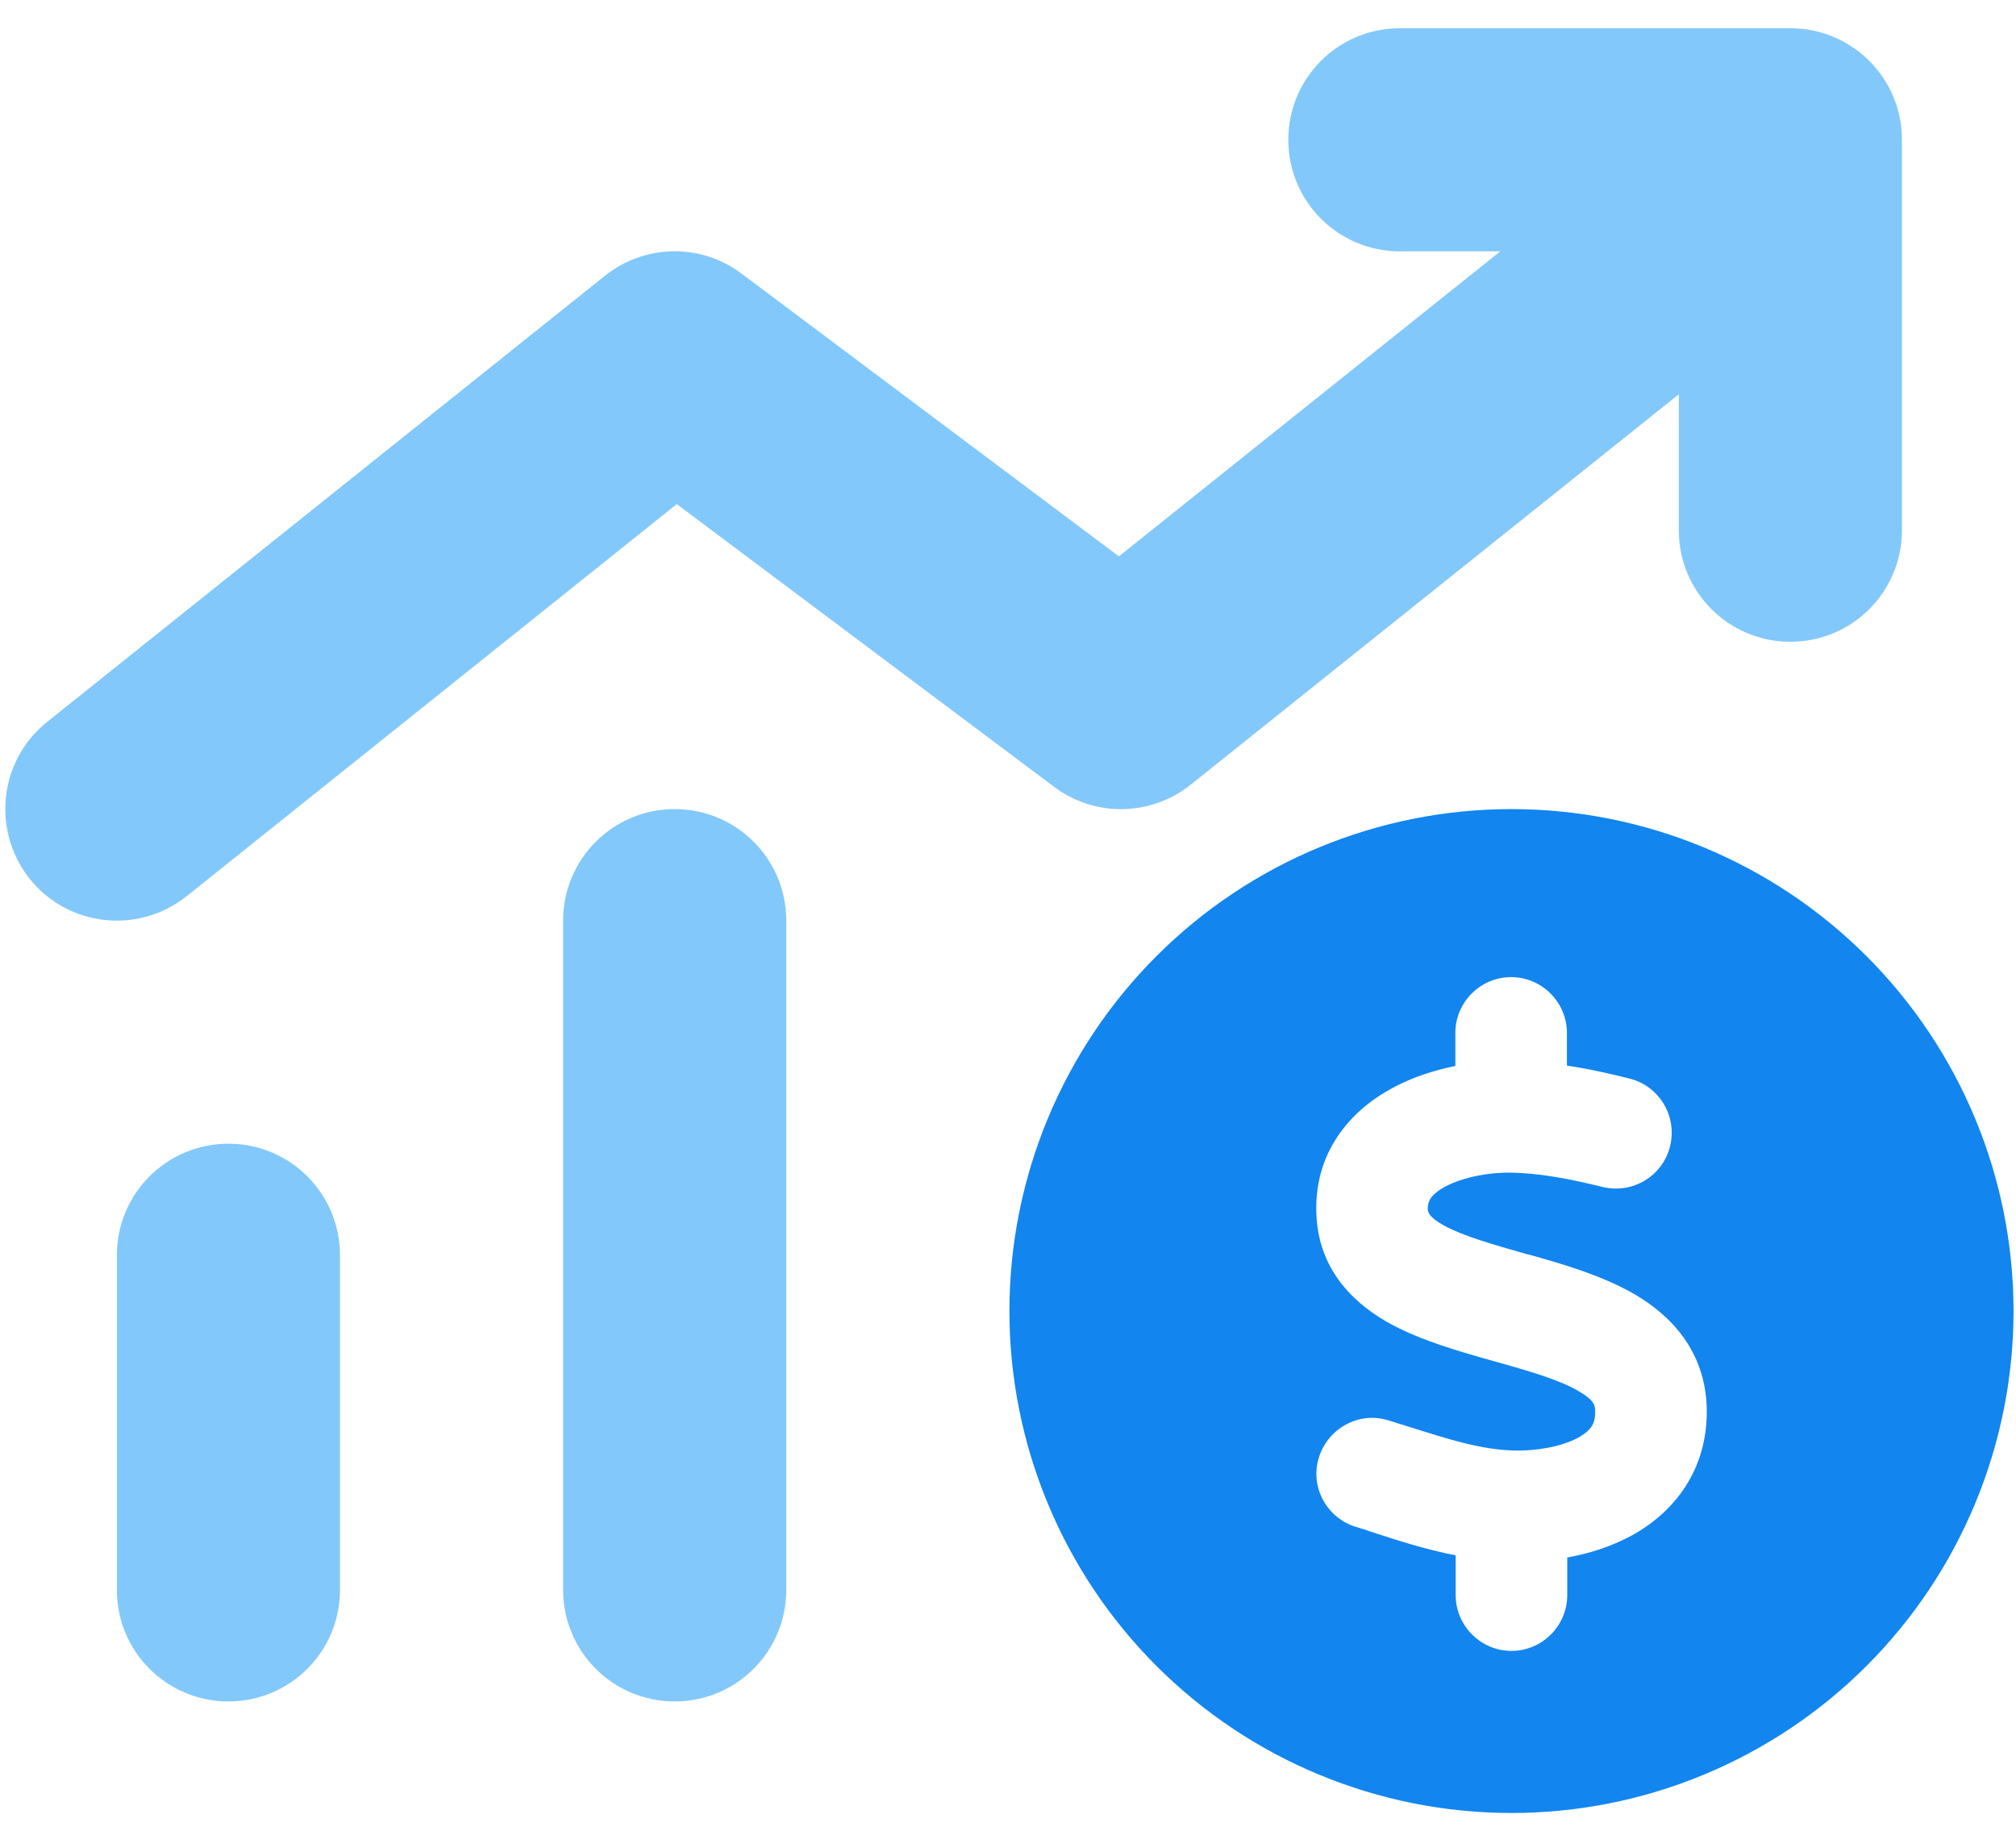
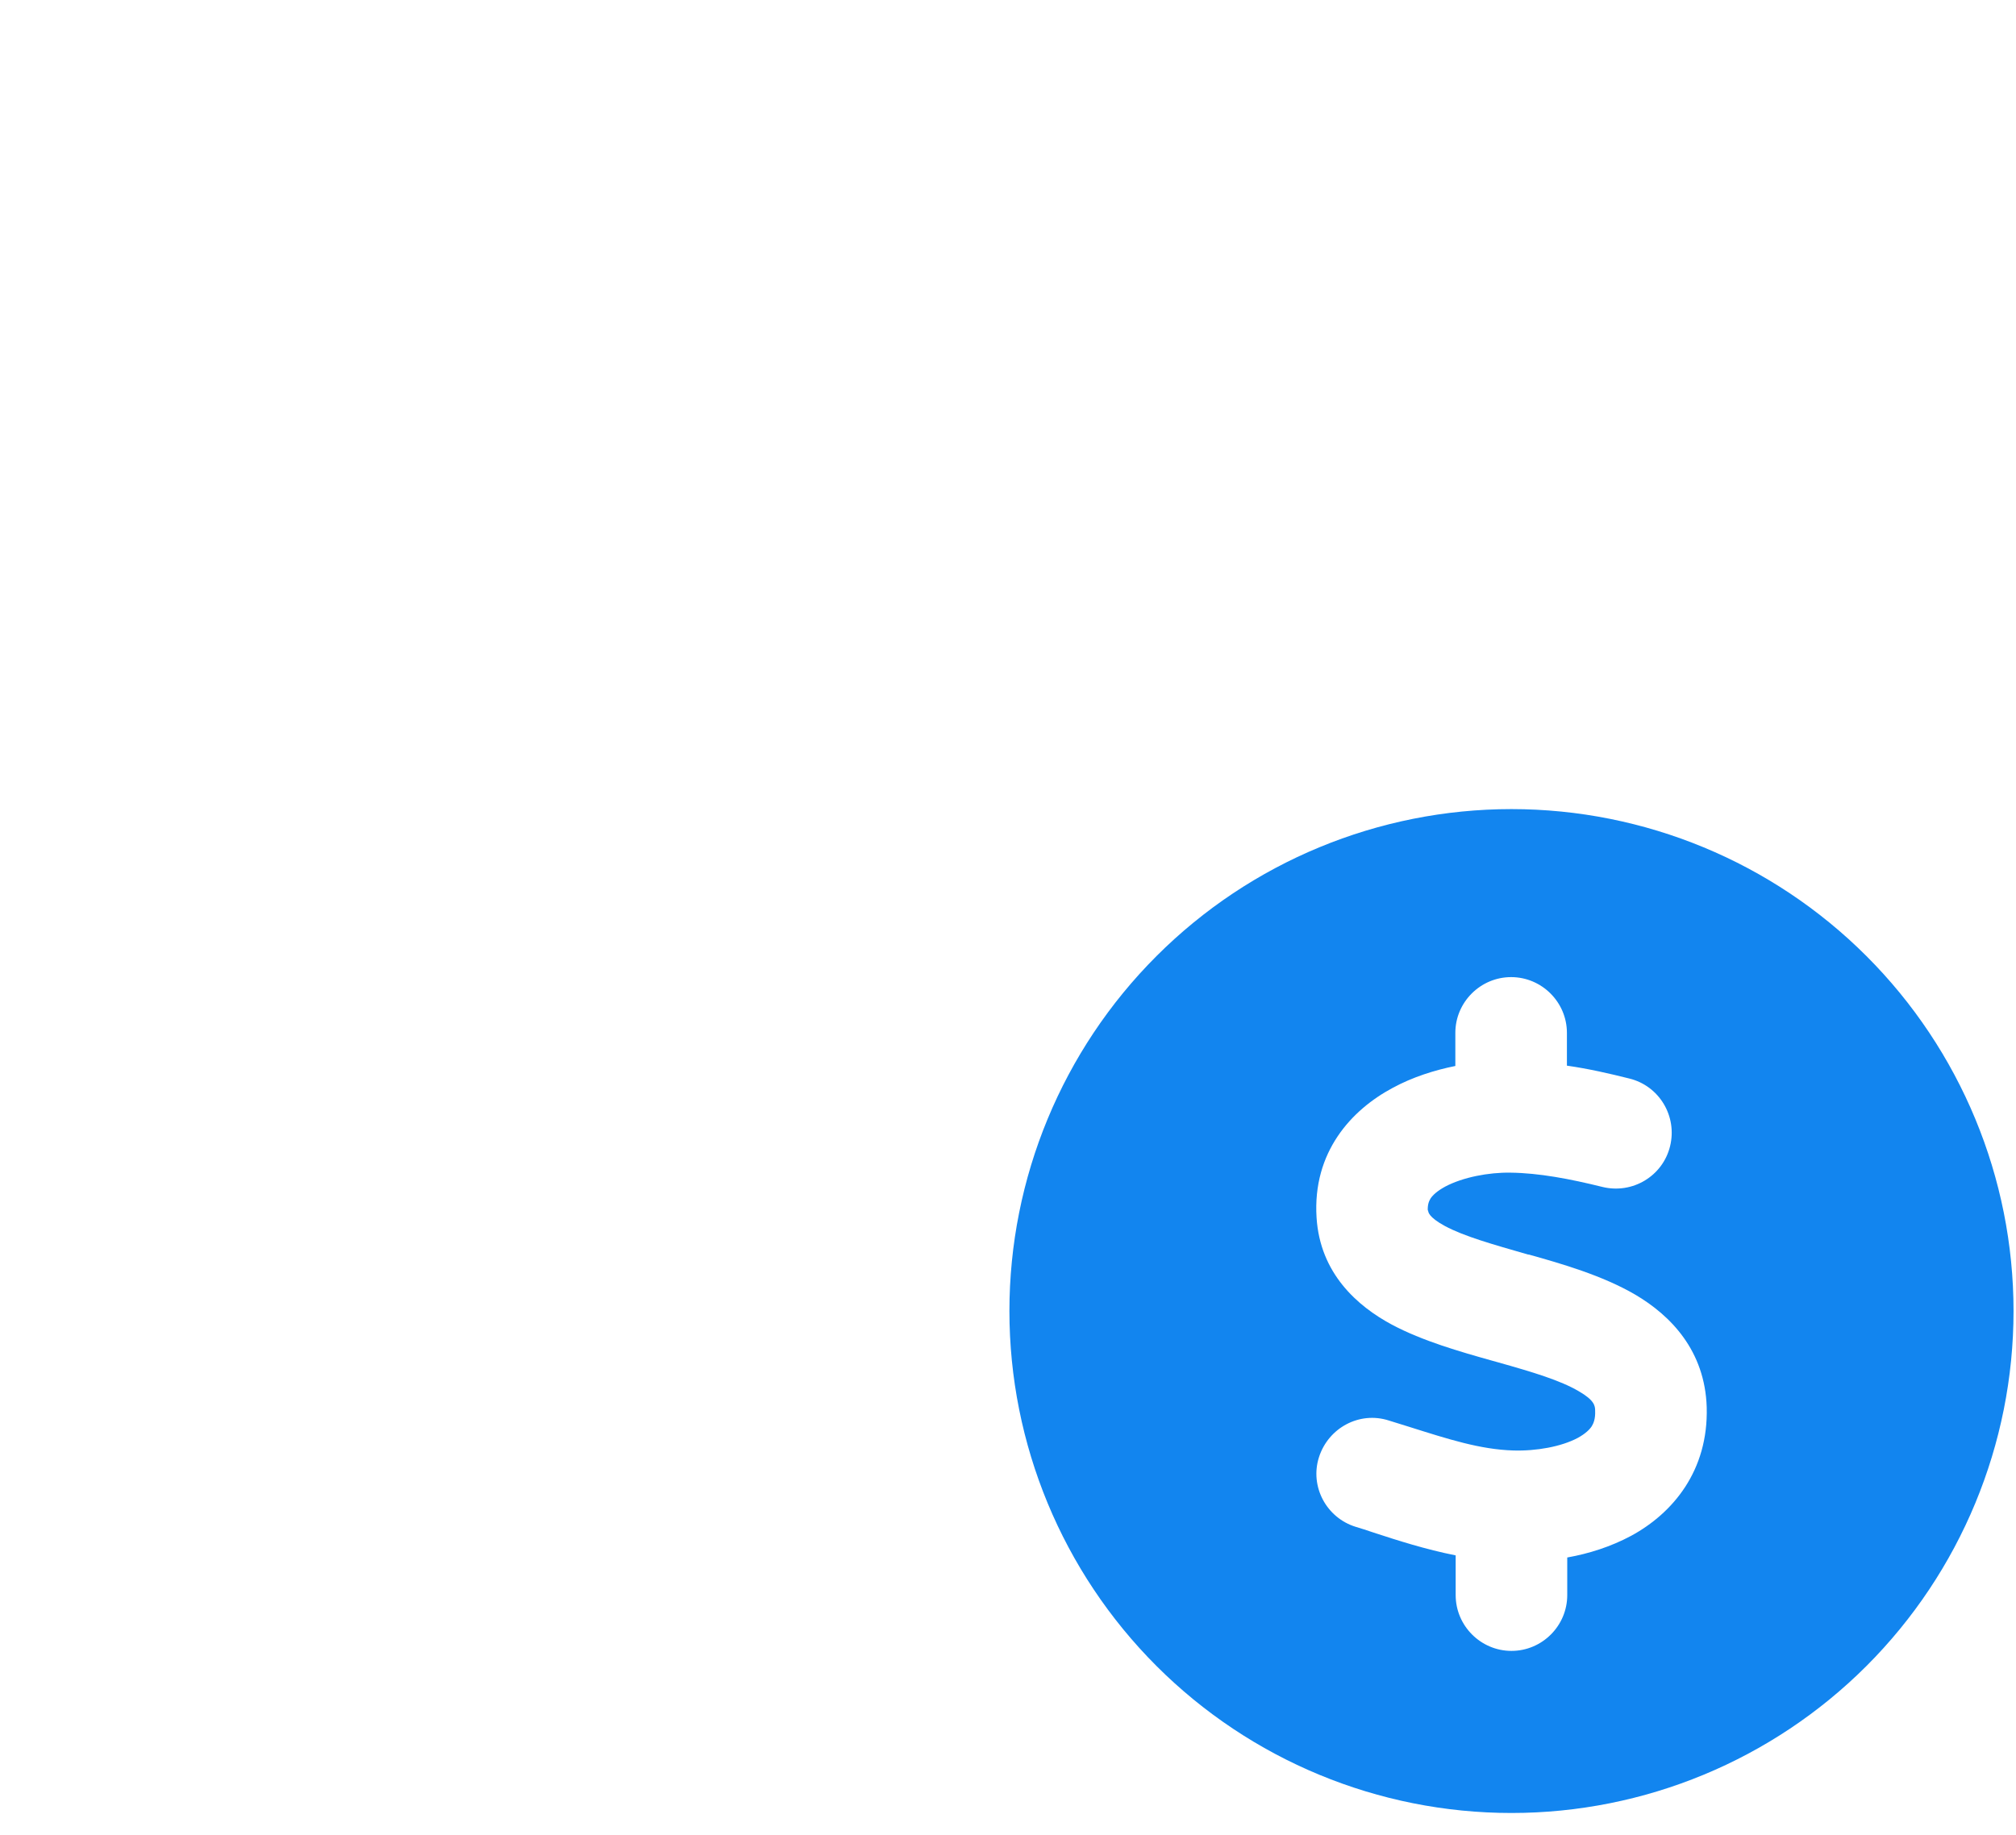
<svg xmlns="http://www.w3.org/2000/svg" width="67" height="61" viewBox="0 0 67 61" fill="none">
-   <path d="M0.176 26.895C0.176 27.706 0.442 28.528 0.987 29.212C2.261 30.811 4.602 31.066 6.201 29.791L22.492 16.756L35.03 26.153C36.385 27.173 38.251 27.138 39.572 26.083L55.794 13.106V17.625C55.794 19.676 57.451 21.333 59.502 21.333C61.552 21.333 63.209 19.676 63.209 17.625V4.647C63.209 2.596 61.552 0.939 59.502 0.939H46.524C44.473 0.939 42.816 2.596 42.816 4.647C42.816 6.698 44.473 8.355 46.524 8.355H49.861L37.185 18.494L24.648 9.097C23.292 8.077 21.426 8.112 20.105 9.166L1.566 23.998C0.651 24.728 0.176 25.805 0.176 26.895ZM3.884 41.726V52.849C3.884 54.9 5.541 56.557 7.591 56.557C9.642 56.557 11.299 54.9 11.299 52.849V41.726C11.299 39.675 9.642 38.018 7.591 38.018C5.541 38.018 3.884 39.675 3.884 41.726ZM18.715 30.602V52.849C18.715 54.9 20.372 56.557 22.423 56.557C24.474 56.557 26.131 54.9 26.131 52.849V30.602C26.131 28.551 24.474 26.895 22.423 26.895C20.372 26.895 18.715 28.551 18.715 30.602Z" fill="#82C8FB" />
-   <path d="M50.232 60.265C54.657 60.265 58.901 58.507 62.031 55.378C65.16 52.249 66.918 48.005 66.918 43.58C66.918 39.155 65.16 34.911 62.031 31.782C58.901 28.652 54.657 26.895 50.232 26.895C45.807 26.895 41.563 28.652 38.434 31.782C35.305 34.911 33.547 39.155 33.547 43.58C33.547 48.005 35.305 52.249 38.434 55.378C41.563 58.507 45.807 60.265 50.232 60.265ZM47.463 40.22C47.463 40.22 47.463 40.22 47.463 40.231C47.463 40.278 47.463 40.451 48.019 40.753C48.668 41.1 49.583 41.355 50.788 41.703H50.812C51.889 42.004 53.257 42.398 54.346 43.035C55.528 43.73 56.663 44.901 56.721 46.778C56.779 48.887 55.597 50.3 54.207 51.053C53.535 51.413 52.805 51.645 52.086 51.772V53.023C52.086 54.043 51.252 54.877 50.232 54.877C49.213 54.877 48.378 54.043 48.378 53.023V51.702C47.382 51.505 46.443 51.204 45.632 50.938C45.435 50.868 45.238 50.81 45.053 50.752C44.08 50.451 43.523 49.408 43.836 48.435C44.149 47.462 45.18 46.905 46.154 47.218C46.385 47.288 46.605 47.357 46.826 47.427C48.147 47.844 49.189 48.18 50.29 48.215C51.066 48.238 51.889 48.087 52.434 47.798C52.689 47.658 52.828 47.52 52.897 47.415C52.955 47.322 53.025 47.172 53.013 46.894C53.013 46.732 52.99 46.546 52.468 46.245C51.854 45.886 50.974 45.619 49.78 45.283L49.572 45.225C48.541 44.936 47.278 44.576 46.258 44.032C45.111 43.418 43.871 42.328 43.755 40.475C43.616 38.296 44.914 36.894 46.281 36.164C46.941 35.805 47.672 35.573 48.367 35.434V34.333C48.367 33.314 49.201 32.48 50.221 32.48C51.24 32.48 52.075 33.314 52.075 34.333V35.423C52.805 35.527 53.5 35.689 54.149 35.851C55.145 36.095 55.748 37.103 55.504 38.099C55.261 39.096 54.253 39.698 53.257 39.455C52.179 39.188 51.148 38.991 50.197 38.98C49.479 38.968 48.622 39.13 48.031 39.443C47.753 39.594 47.614 39.733 47.544 39.837C47.498 39.918 47.44 40.023 47.451 40.254L47.463 40.22Z" fill="#1285EF" />
+   <path d="M50.232 60.265C54.657 60.265 58.901 58.507 62.031 55.378C65.16 52.249 66.918 48.005 66.918 43.58C66.918 39.155 65.16 34.911 62.031 31.782C58.901 28.652 54.657 26.895 50.232 26.895C45.807 26.895 41.563 28.652 38.434 31.782C35.305 34.911 33.547 39.155 33.547 43.58C33.547 48.005 35.305 52.249 38.434 55.378C41.563 58.507 45.807 60.265 50.232 60.265M47.463 40.22C47.463 40.22 47.463 40.22 47.463 40.231C47.463 40.278 47.463 40.451 48.019 40.753C48.668 41.1 49.583 41.355 50.788 41.703H50.812C51.889 42.004 53.257 42.398 54.346 43.035C55.528 43.73 56.663 44.901 56.721 46.778C56.779 48.887 55.597 50.3 54.207 51.053C53.535 51.413 52.805 51.645 52.086 51.772V53.023C52.086 54.043 51.252 54.877 50.232 54.877C49.213 54.877 48.378 54.043 48.378 53.023V51.702C47.382 51.505 46.443 51.204 45.632 50.938C45.435 50.868 45.238 50.81 45.053 50.752C44.08 50.451 43.523 49.408 43.836 48.435C44.149 47.462 45.18 46.905 46.154 47.218C46.385 47.288 46.605 47.357 46.826 47.427C48.147 47.844 49.189 48.18 50.29 48.215C51.066 48.238 51.889 48.087 52.434 47.798C52.689 47.658 52.828 47.52 52.897 47.415C52.955 47.322 53.025 47.172 53.013 46.894C53.013 46.732 52.99 46.546 52.468 46.245C51.854 45.886 50.974 45.619 49.78 45.283L49.572 45.225C48.541 44.936 47.278 44.576 46.258 44.032C45.111 43.418 43.871 42.328 43.755 40.475C43.616 38.296 44.914 36.894 46.281 36.164C46.941 35.805 47.672 35.573 48.367 35.434V34.333C48.367 33.314 49.201 32.48 50.221 32.48C51.24 32.48 52.075 33.314 52.075 34.333V35.423C52.805 35.527 53.5 35.689 54.149 35.851C55.145 36.095 55.748 37.103 55.504 38.099C55.261 39.096 54.253 39.698 53.257 39.455C52.179 39.188 51.148 38.991 50.197 38.98C49.479 38.968 48.622 39.13 48.031 39.443C47.753 39.594 47.614 39.733 47.544 39.837C47.498 39.918 47.44 40.023 47.451 40.254L47.463 40.22Z" fill="#1285EF" />
</svg>